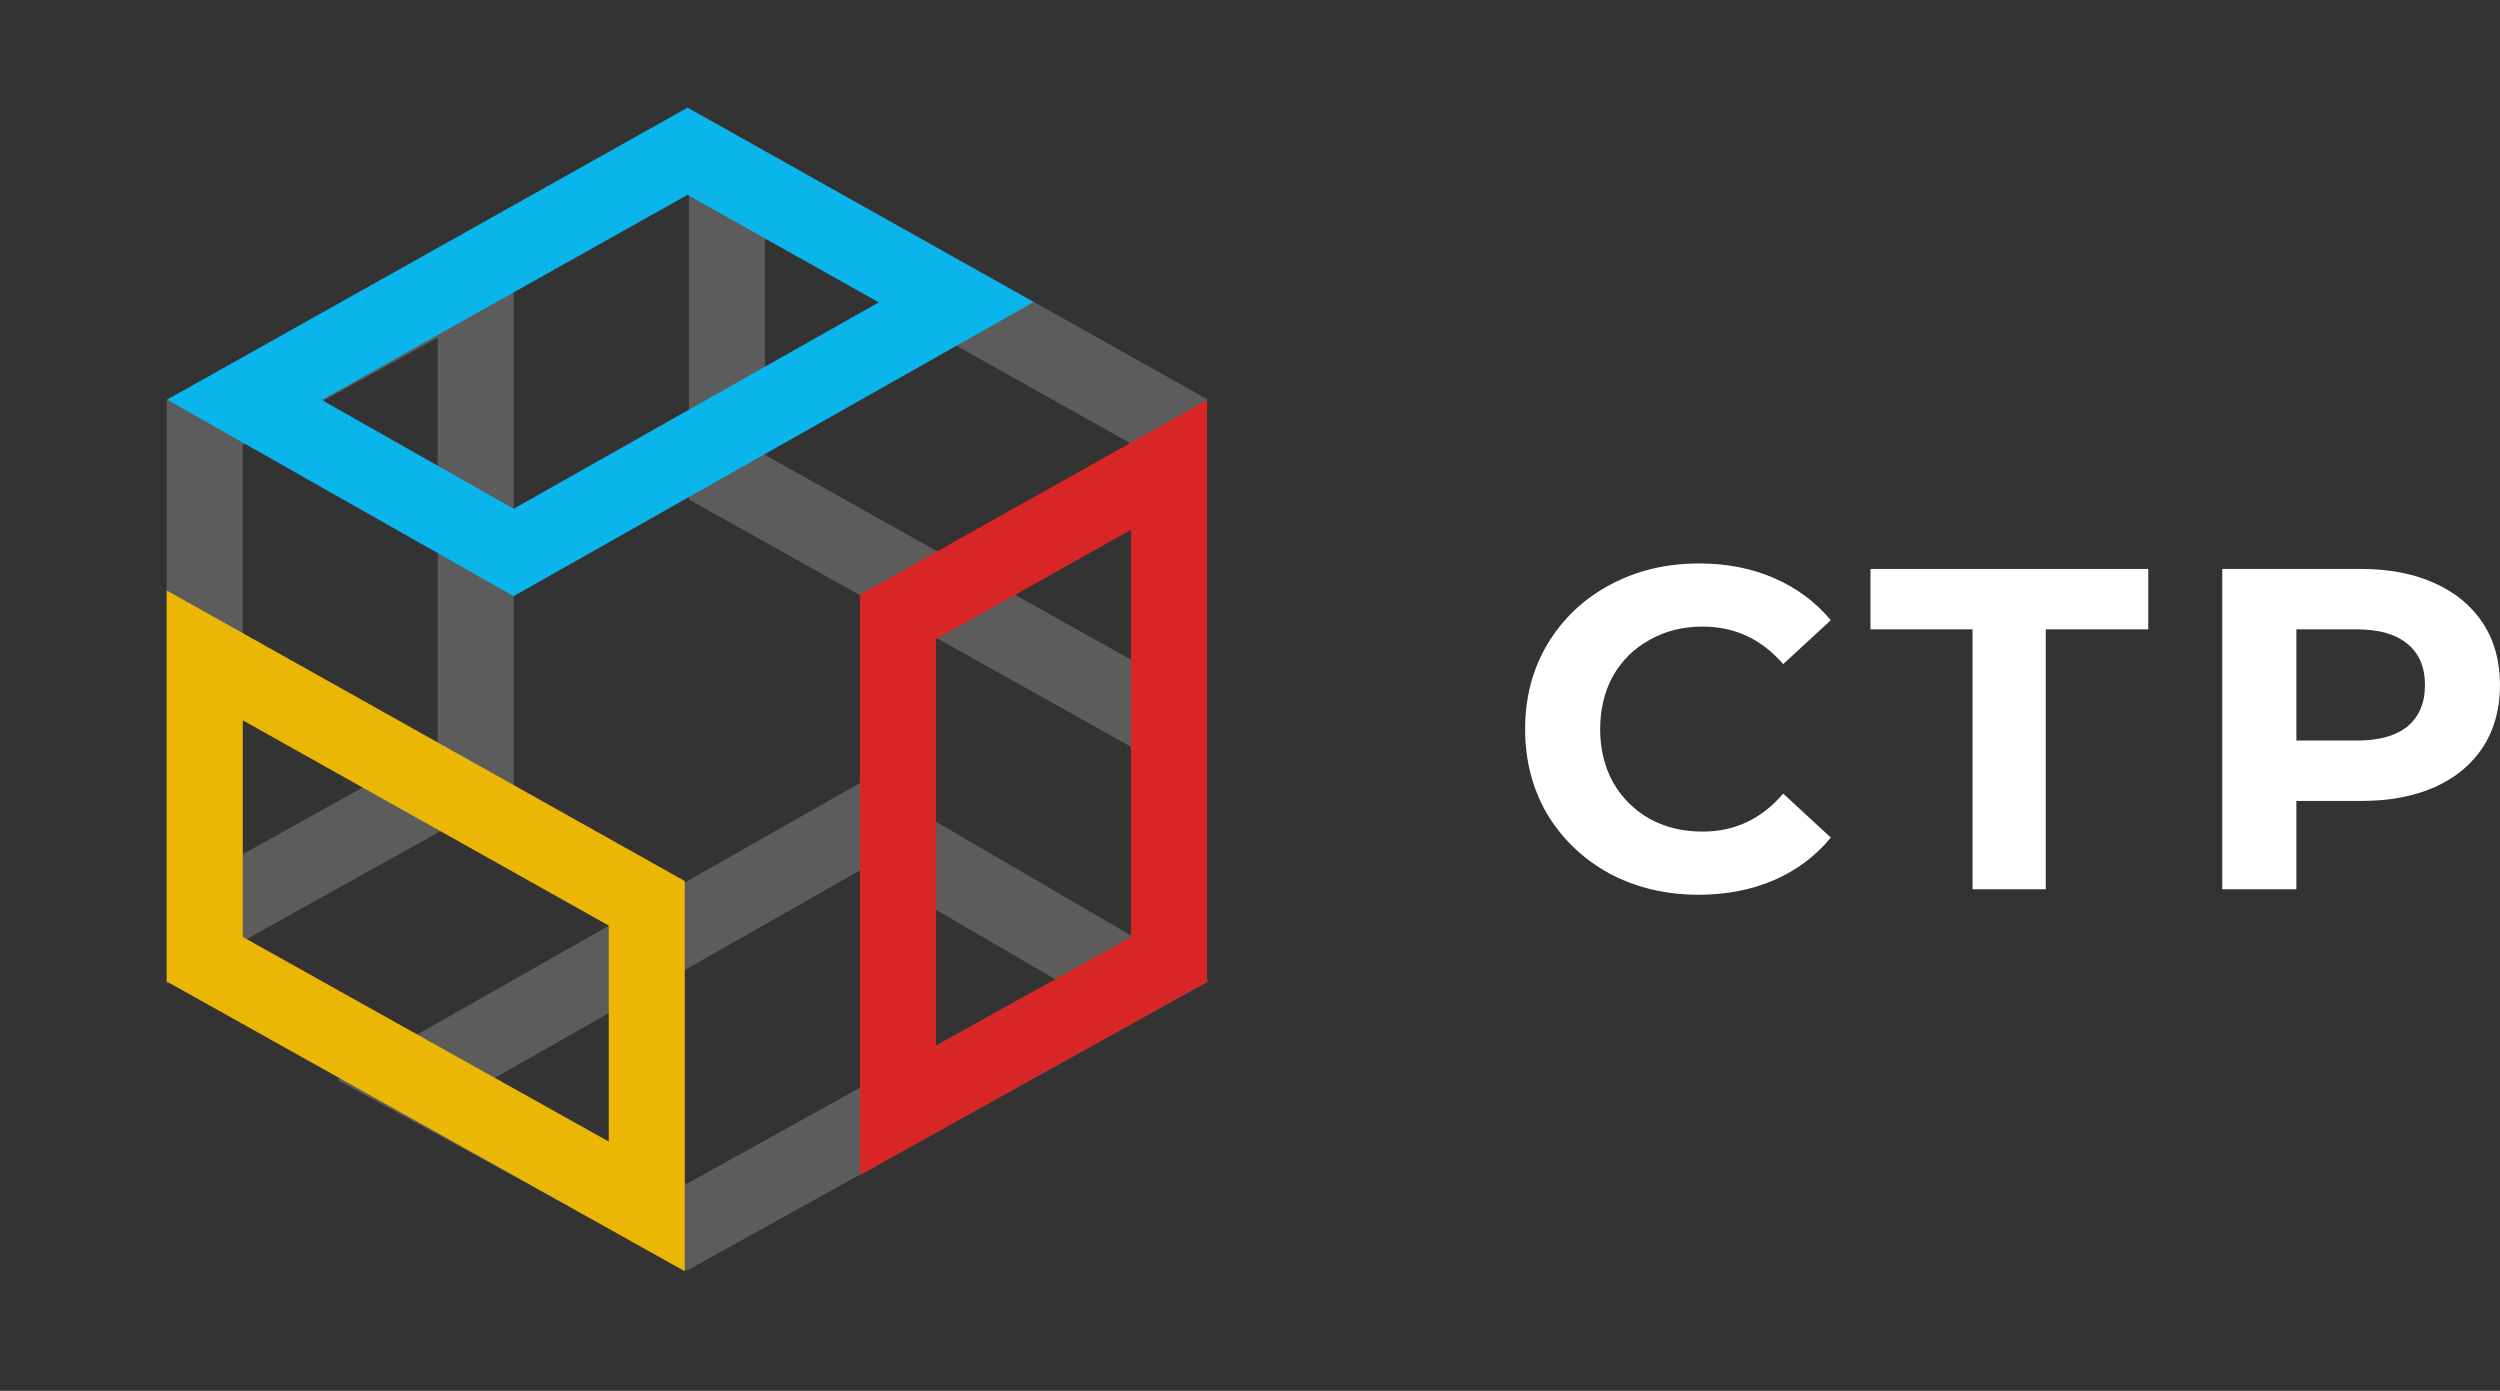
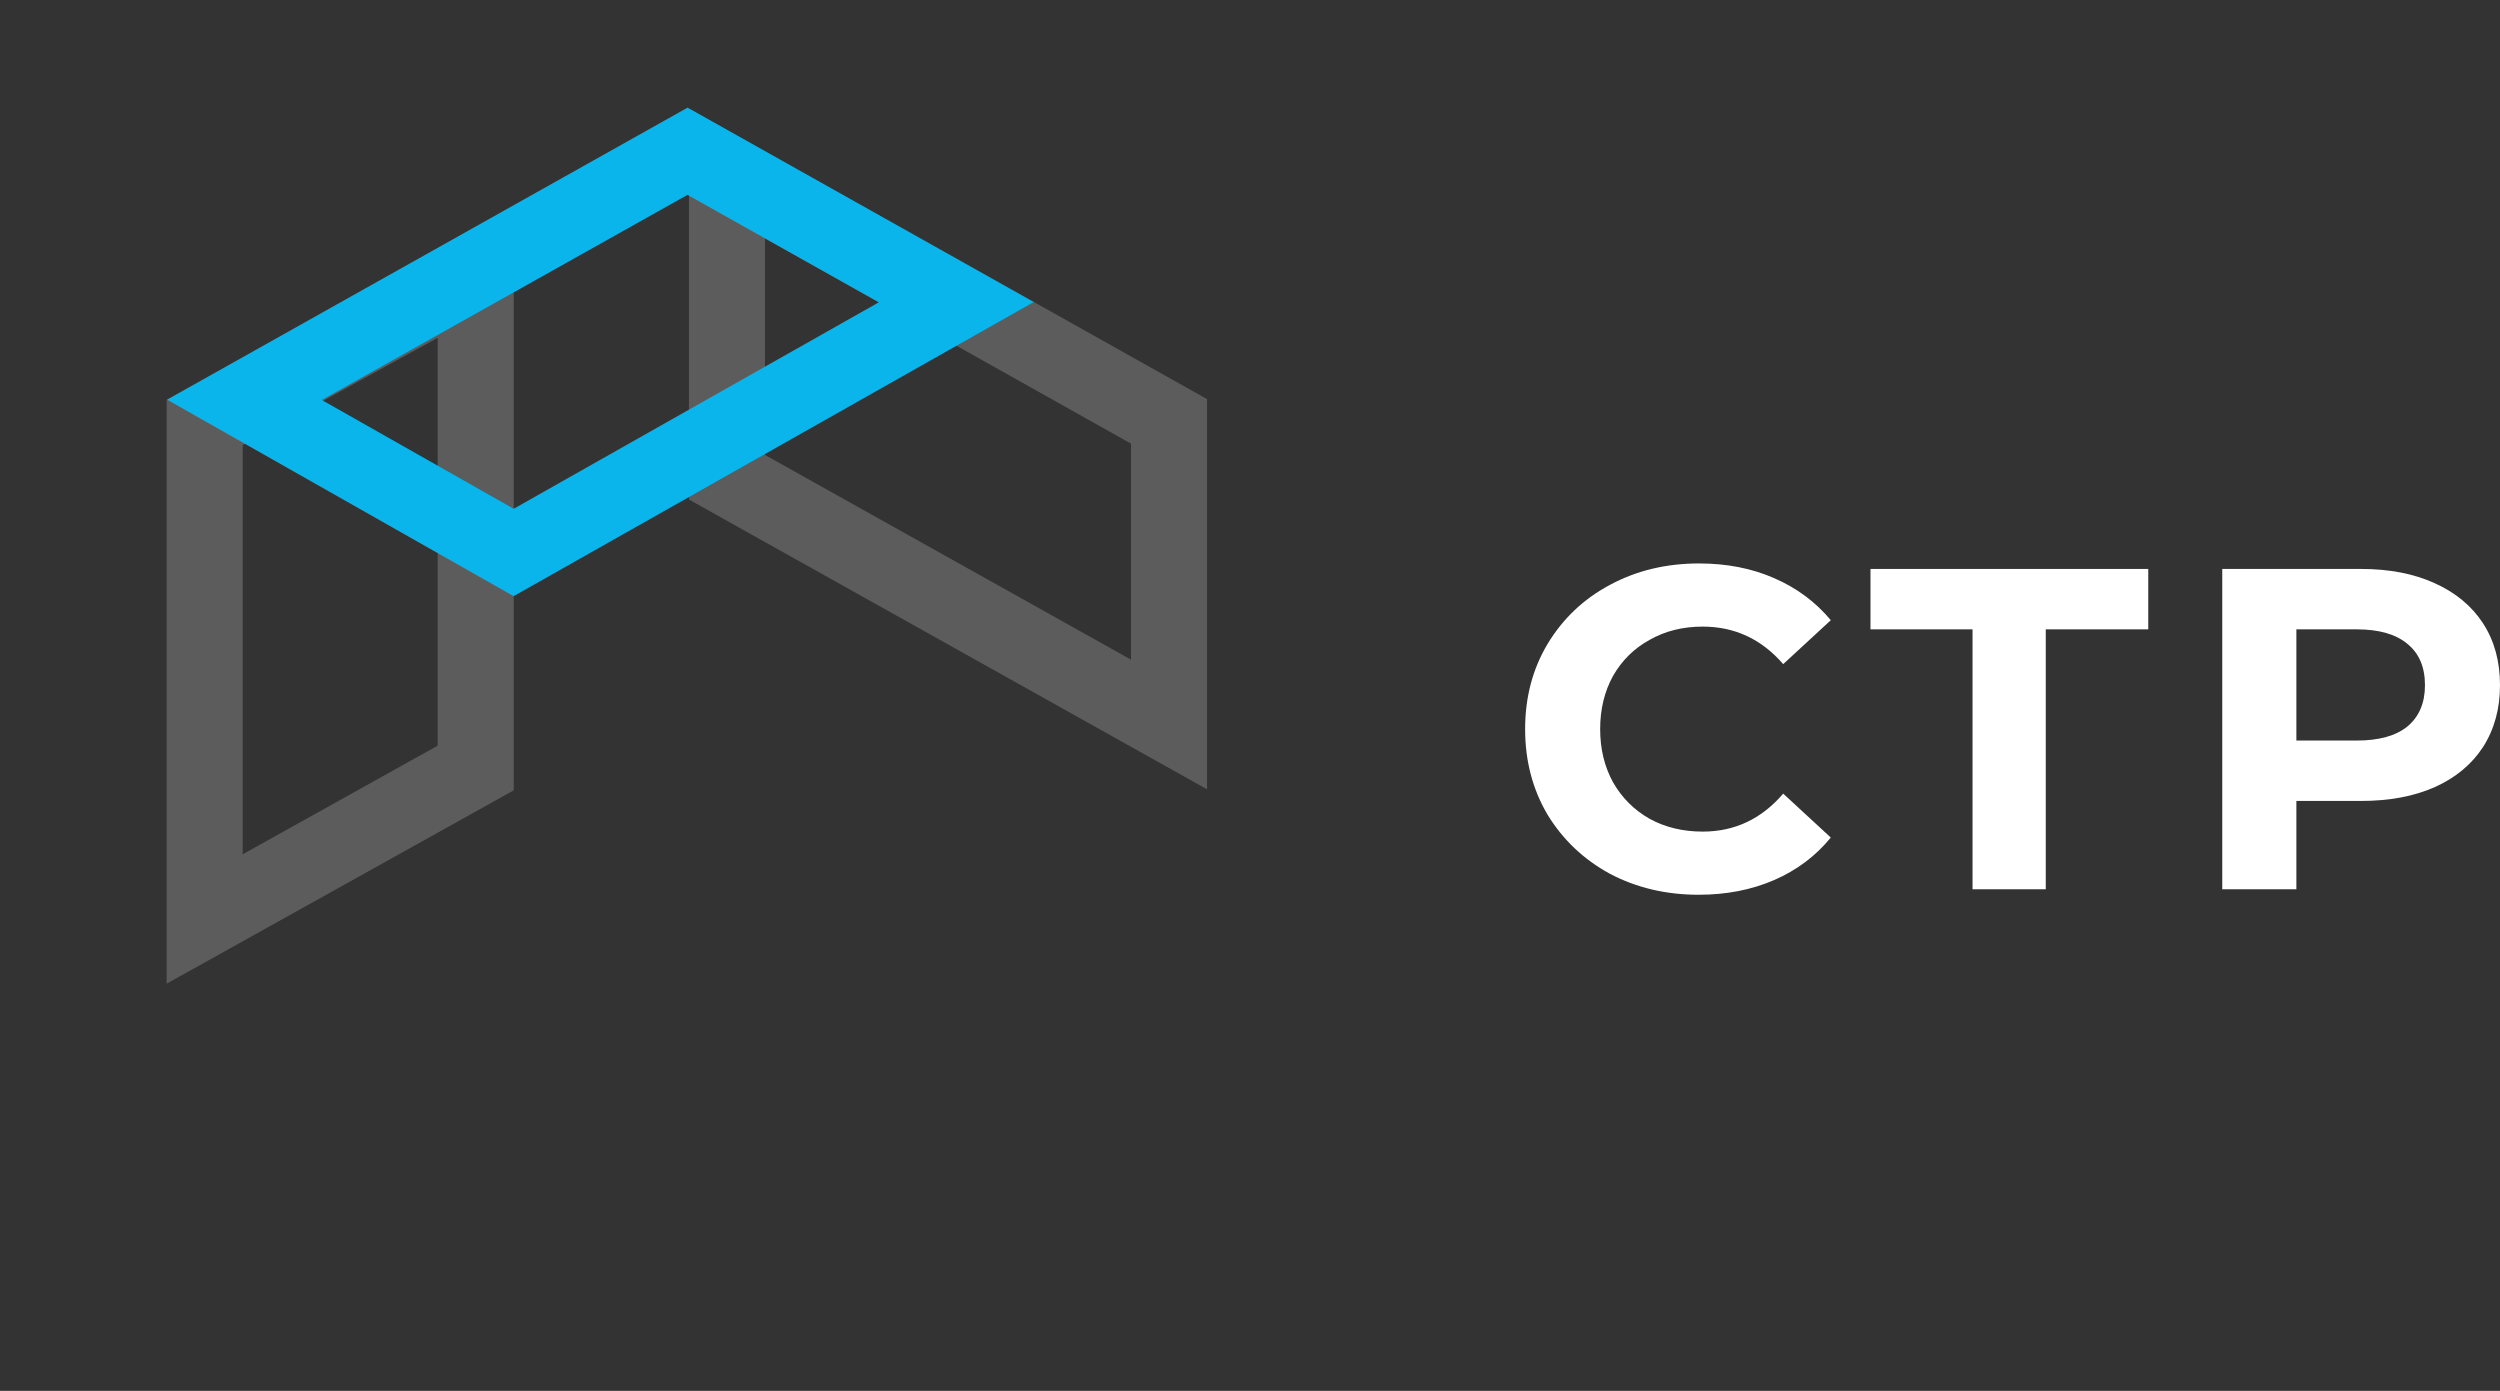
<svg xmlns="http://www.w3.org/2000/svg" width="142" height="79" viewBox="0 0 142 79" fill="none">
  <rect x="0" y="0" width="142" height="79" fill="#333333" stroke="none" />
  <path fill-rule="evenodd" clip-rule="evenodd" d="M29.18 11.881V44.891L9.467 55.872V22.729L29.18 11.881ZM13.785 25.282V48.523L24.861 42.353V19.186L13.785 25.282Z" fill="white" fill-opacity="0.2" />
-   <path fill-rule="evenodd" clip-rule="evenodd" d="M68.675 55.719L39.016 72.171L19.163 61.338L49.121 44.318L68.675 55.719ZM49.093 49.3L28.038 61.262L38.999 67.243L59.942 55.626L49.093 49.3Z" fill="white" fill-opacity="0.2" />
  <path fill-rule="evenodd" clip-rule="evenodd" d="M68.559 44.832L39.133 28.374L39.133 6.164L68.559 22.669L68.559 44.832ZM64.241 25.198L43.451 13.537L43.451 25.841L64.241 37.469L64.241 25.198Z" fill="white" fill-opacity="0.2" />
-   <path fill-rule="evenodd" clip-rule="evenodd" d="M68.56 22.72V55.763L48.847 66.744L48.847 33.775L68.56 22.72ZM53.165 36.304L53.165 59.396L64.241 53.226V30.093L53.165 36.304Z" fill="#D82626" />
-   <path fill-rule="evenodd" clip-rule="evenodd" d="M38.896 72.207L9.47 55.749L9.47 33.539L38.896 50.045L38.896 72.207ZM34.578 52.574L13.788 40.912L13.788 53.217L34.578 64.844L34.578 52.574Z" fill="#ECB605" />
  <path fill-rule="evenodd" clip-rule="evenodd" d="M58.712 17.159L29.173 33.862L9.488 22.7L39.05 6.116L58.712 17.159ZM39.049 11.068L18.278 22.72L29.176 28.899L49.916 17.171L39.049 11.068Z" fill="#0AB5EB" />
  <path d="M134.099 32.316C135.71 32.316 137.105 32.585 138.283 33.122C139.479 33.659 140.397 34.422 141.039 35.409C141.68 36.397 142 37.567 142 38.918C142 40.252 141.68 41.422 141.039 42.427C140.397 43.415 139.479 44.177 138.283 44.714C137.105 45.234 135.71 45.494 134.099 45.494H130.434V50.51H126.224V32.316H134.099ZM133.865 42.063C135.13 42.063 136.092 41.794 136.75 41.257C137.408 40.703 137.738 39.923 137.738 38.918C137.738 37.896 137.408 37.116 136.75 36.579C136.092 36.025 135.13 35.747 133.865 35.747H130.434V42.063H133.865Z" fill="white" />
  <path d="M122.021 35.747H116.199V50.51H112.04V35.747H106.244V32.316H122.021V35.747Z" fill="white" />
  <path d="M96.478 50.822C94.624 50.822 92.943 50.423 91.435 49.626C89.945 48.812 88.767 47.694 87.9 46.273C87.052 44.835 86.627 43.215 86.627 41.413C86.627 39.611 87.052 38 87.9 36.579C88.767 35.141 89.945 34.023 91.435 33.226C92.943 32.412 94.632 32.004 96.504 32.004C98.08 32.004 99.501 32.282 100.766 32.836C102.048 33.391 103.123 34.188 103.989 35.227L101.286 37.722C100.056 36.302 98.531 35.591 96.712 35.591C95.585 35.591 94.58 35.842 93.697 36.345C92.813 36.83 92.12 37.514 91.617 38.398C91.132 39.282 90.889 40.287 90.889 41.413C90.889 42.539 91.132 43.544 91.617 44.428C92.12 45.312 92.813 46.005 93.697 46.507C94.58 46.992 95.585 47.235 96.712 47.235C98.531 47.235 100.056 46.516 101.286 45.078L103.989 47.573C103.123 48.63 102.048 49.436 100.766 49.99C99.484 50.545 98.054 50.822 96.478 50.822Z" fill="white" />
</svg>